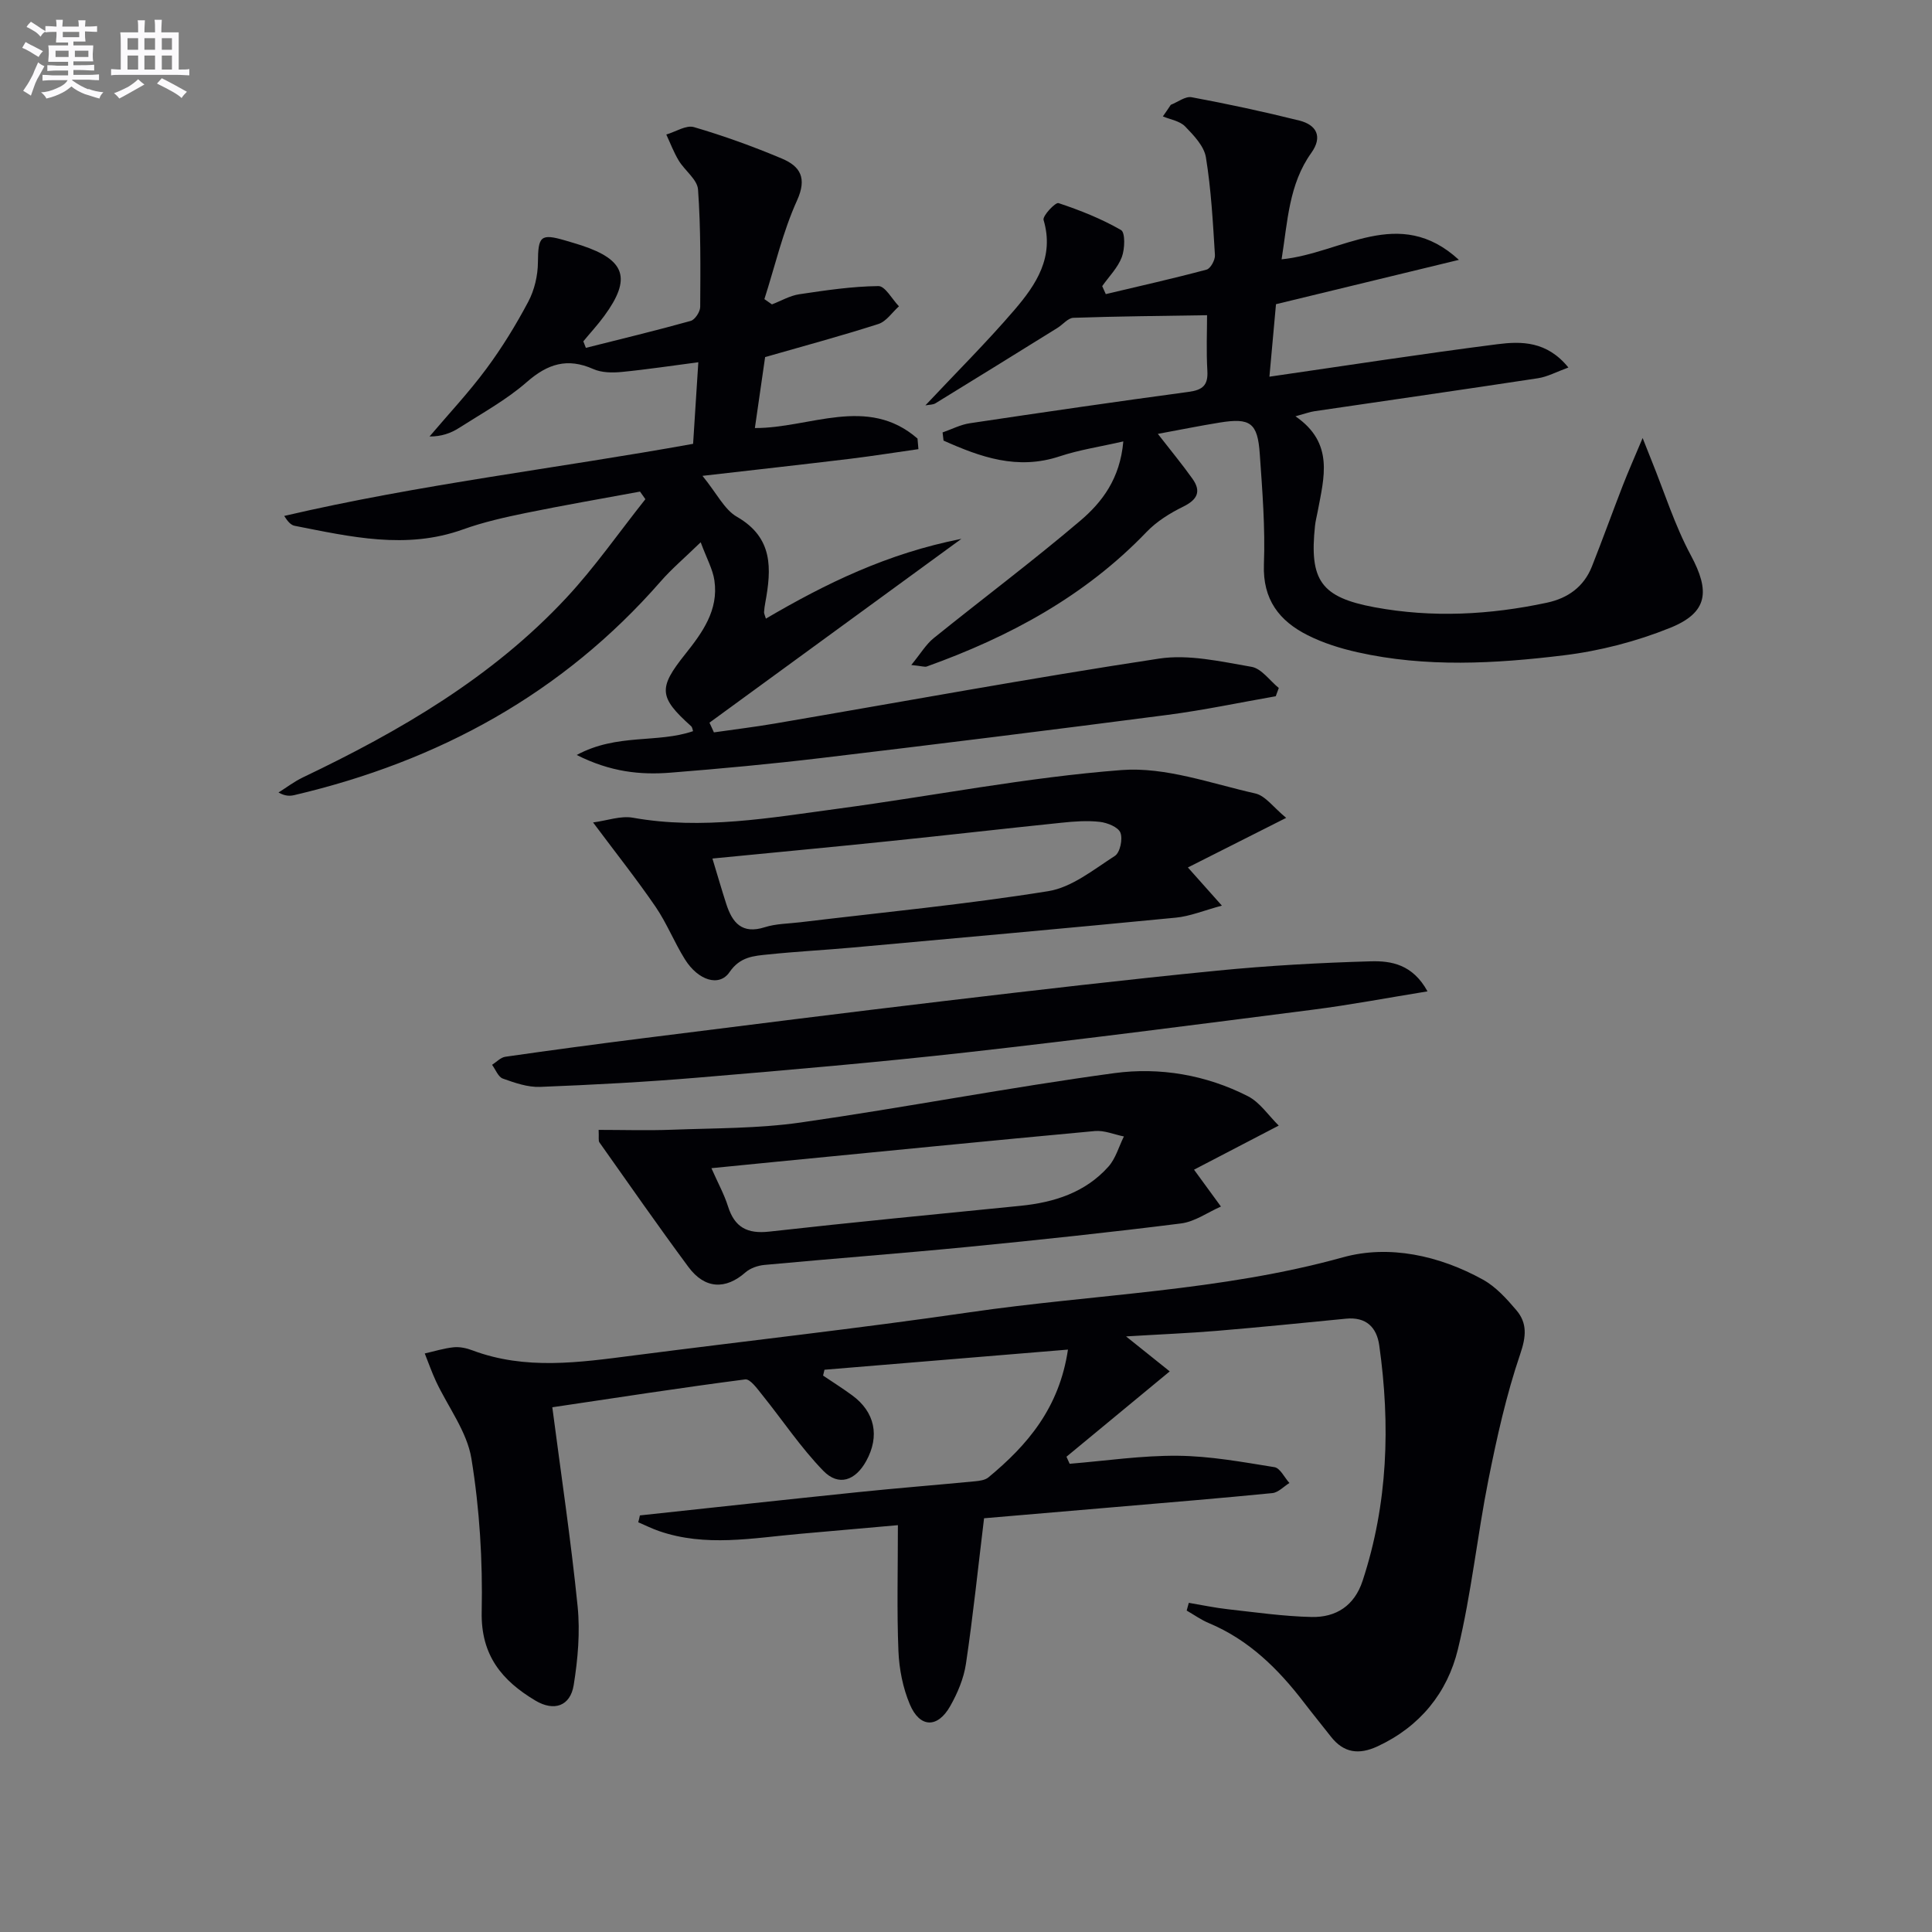
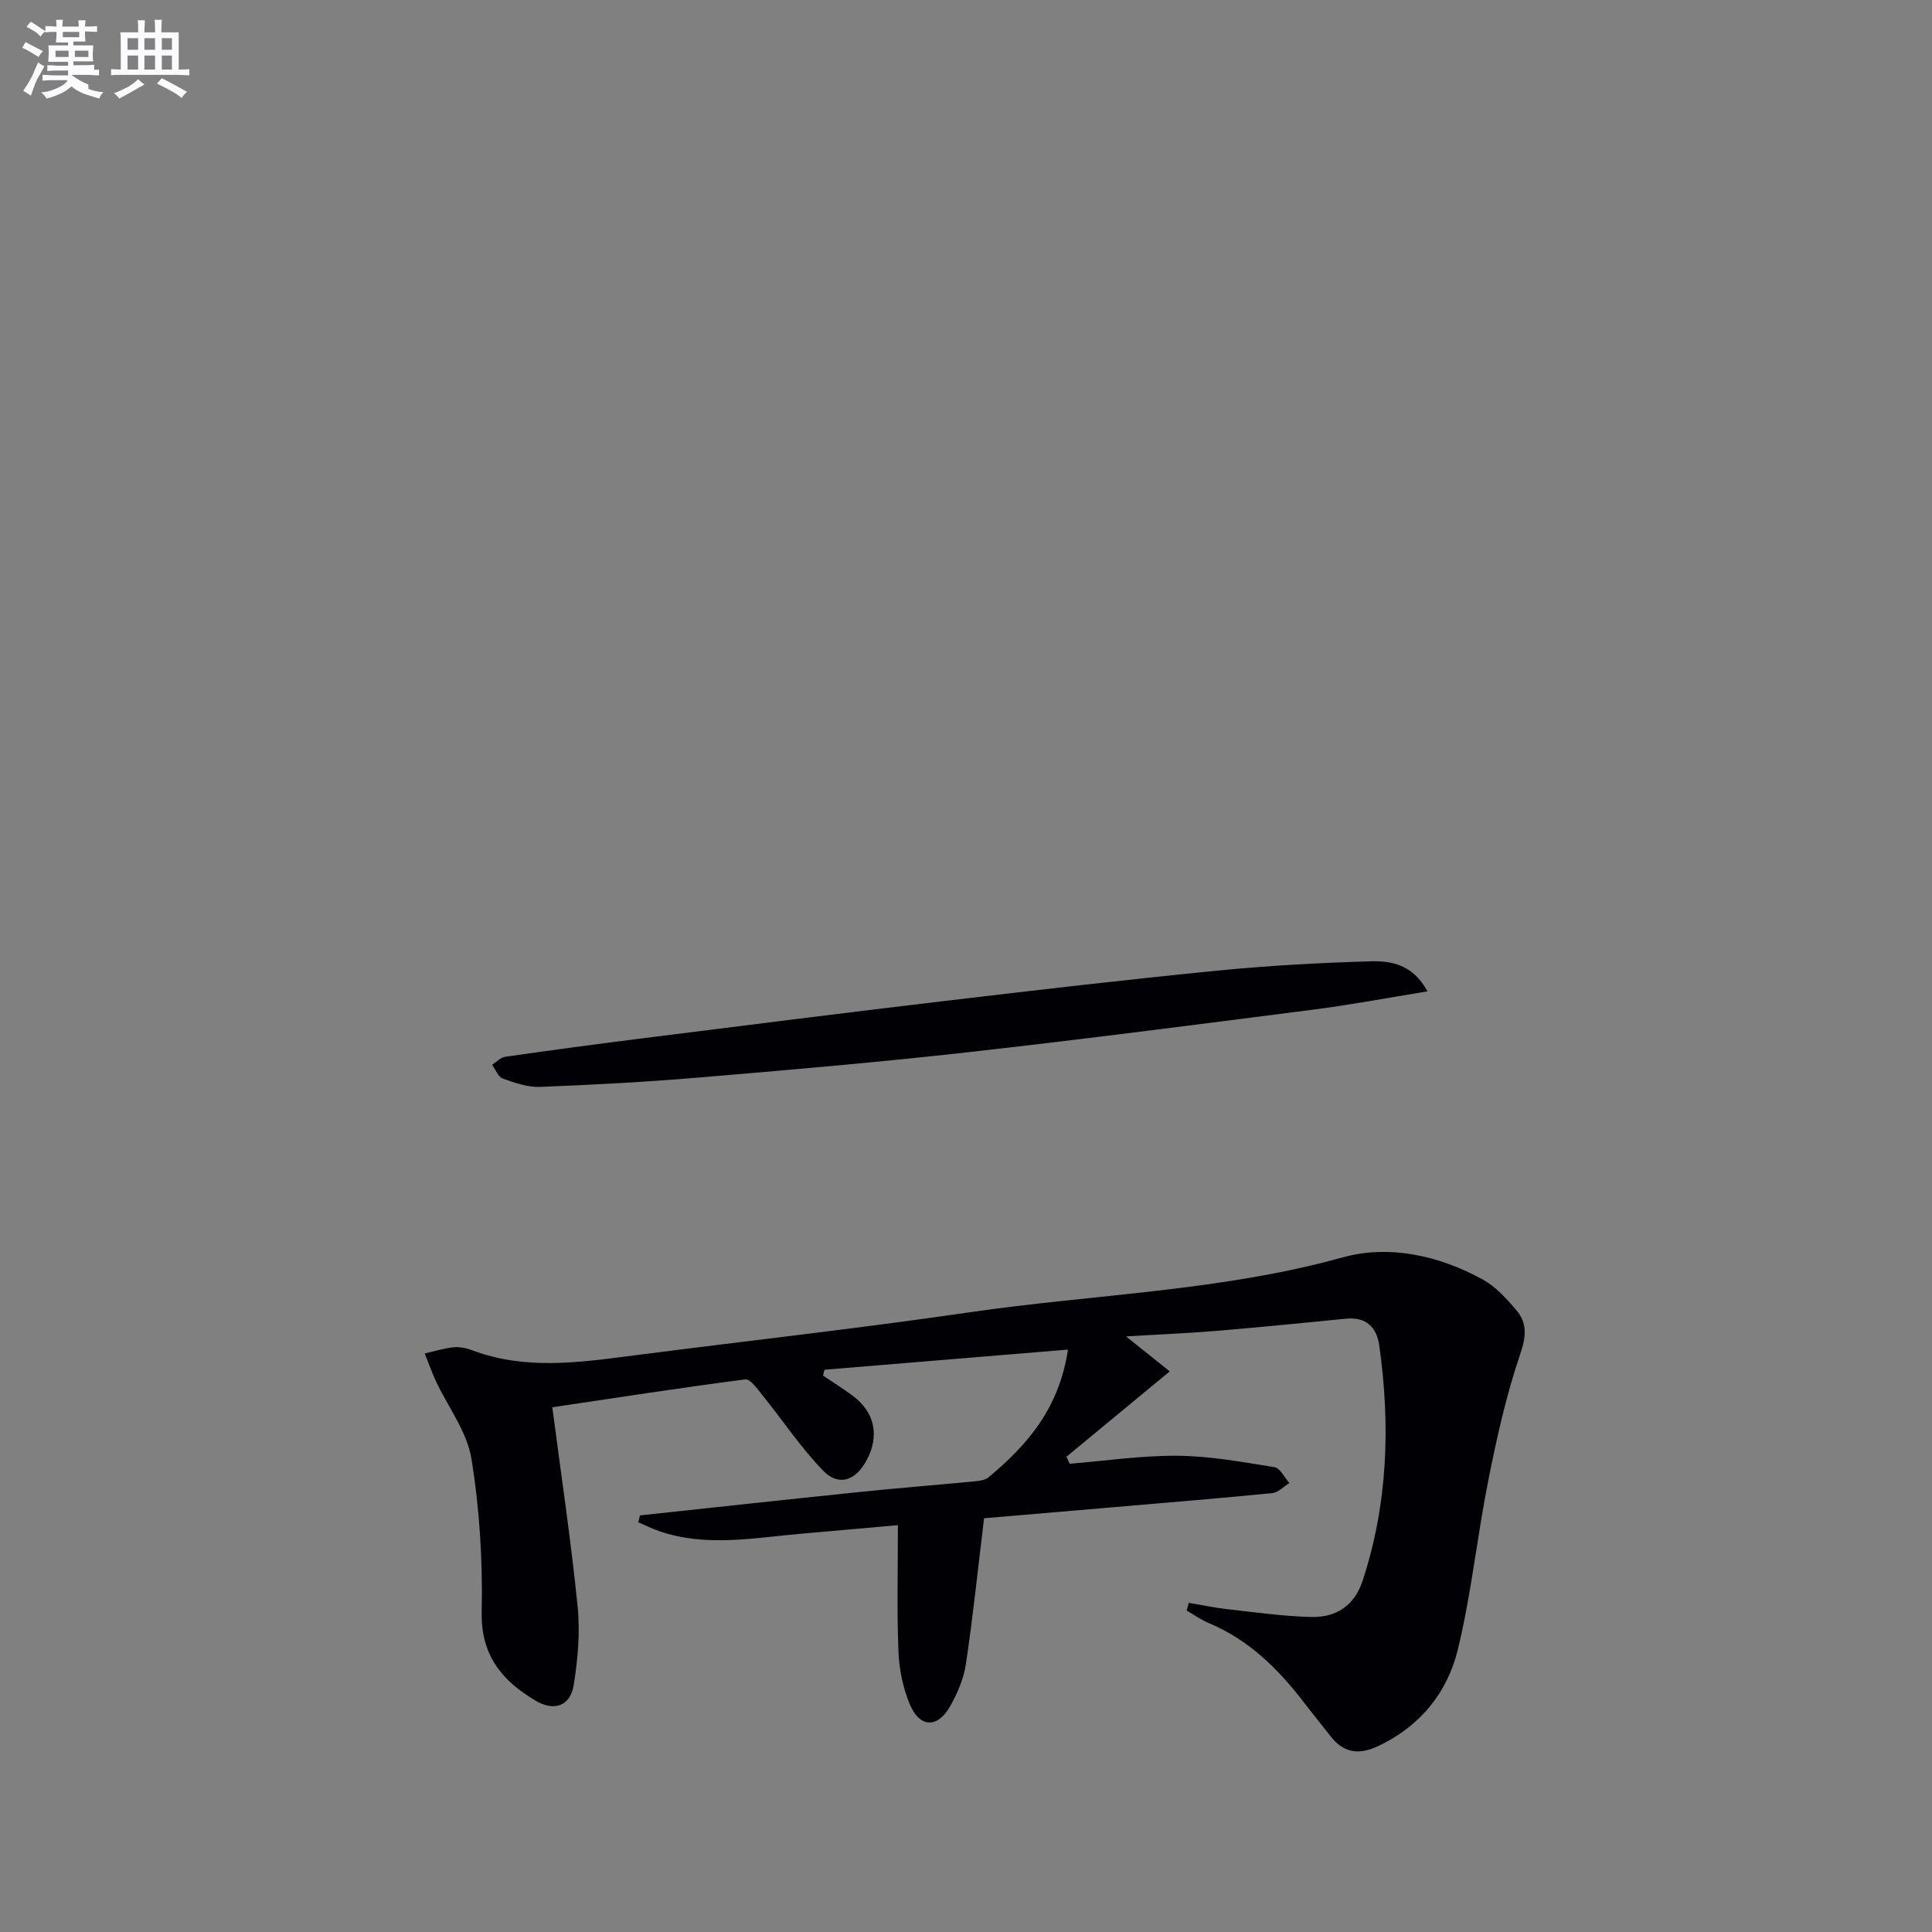
<svg xmlns="http://www.w3.org/2000/svg" enable-background="new 0 0 400 400" viewBox="0 0 400 400">
  <rect x="0" y="0" width="400" height="400" fill="#808080" stroke="none" />
  <g fill="#010105">
    <path d="m132.48 313.75c15-1.61 30-3.25 45.01-4.8 8.1-.84 16.22-1.48 24.33-2.26.97-.09 2.13-.24 2.83-.82 8.08-6.69 14.66-14.36 16.46-26.45-17.2 1.42-33.81 2.8-50.41 4.17-.1.4-.19.81-.29 1.21 2.02 1.36 4.08 2.66 6.04 4.1 4.69 3.44 5.73 8.42 2.9 13.57-2.24 4.08-5.72 5.32-8.9 2.04-4.66-4.8-8.42-10.47-12.64-15.71-1.01-1.26-2.49-3.34-3.52-3.21-13.29 1.72-26.54 3.78-39.94 5.77 1.82 13.95 3.86 27.55 5.24 41.21.54 5.37.05 10.95-.81 16.3-.7 4.37-4.07 5.52-7.93 3.22-6.9-4.12-11.31-9.35-11.12-18.37.22-10.58-.43-21.31-2.13-31.74-.91-5.58-4.84-10.67-7.34-16.01-.87-1.87-1.55-3.83-2.32-5.75 1.99-.45 3.96-1.07 5.97-1.28 1.27-.13 2.67.17 3.88.63 11.01 4.14 22.17 2.51 33.36 1.07 23.22-3 46.49-5.58 69.65-8.95 25.75-3.75 51.9-4.34 77.26-11.38 9.52-2.64 19.92-.38 28.96 4.62 2.66 1.47 4.9 3.94 6.91 6.31 2.3 2.7 2.06 5.46.81 9.12-2.87 8.43-4.82 17.21-6.57 25.96-2.33 11.68-3.53 23.61-6.33 35.16-2.18 8.99-7.86 16.01-16.63 20.08-3.85 1.79-7.01 1.39-9.67-2.02-1.84-2.36-3.74-4.67-5.56-7.05-5.33-6.96-11.42-12.98-19.69-16.44-1.61-.67-3.07-1.72-4.6-2.6.15-.53.29-1.07.44-1.6 2.71.45 5.4 1.03 8.12 1.33 5.76.64 11.52 1.47 17.3 1.6 5.06.11 8.86-2.32 10.56-7.48 5.25-15.97 5.77-32.27 3.45-48.75-.53-3.77-2.73-5.94-6.89-5.53-8.91.88-17.83 1.77-26.75 2.52-5.76.48-11.54.71-18.78 1.15 3.65 2.92 6.24 5 9.04 7.24-7.26 6-14.32 11.83-21.38 17.67.22.49.44.97.66 1.46 7.46-.61 14.92-1.73 22.37-1.66 6.69.06 13.39 1.29 20.03 2.36 1.18.19 2.07 2.14 3.1 3.28-1.17.72-2.29 1.96-3.53 2.09-10.91 1.08-21.83 1.97-32.76 2.91-9.07.78-18.13 1.55-26.93 2.3-1.27 10.44-2.29 20.32-3.75 30.12-.45 3.04-1.74 6.09-3.27 8.79-2.6 4.59-6.28 4.51-8.34-.36-1.45-3.42-2.22-7.34-2.37-11.07-.34-8.3-.11-16.63-.11-26.05-7 .62-13.68 1.21-20.35 1.8-9.72.86-19.47 2.76-29.11-.58-1.47-.51-2.87-1.21-4.3-1.82.14-.47.24-.94.34-1.42z" />
-     <path d="m145.07 112.27c-3.43 3.33-6.05 5.54-8.28 8.1-20.32 23.26-46.03 37.24-75.82 44.24-.93.22-1.91.25-3.31-.53 1.68-1.05 3.27-2.28 5.05-3.13 20.09-9.58 39.19-20.7 54.52-37.15 5.94-6.37 10.95-13.61 16.39-20.45-.37-.52-.74-1.05-1.11-1.57-7.89 1.46-15.8 2.82-23.66 4.43-4.38.9-8.79 1.89-12.99 3.4-11.76 4.23-23.29 1.52-34.86-.75-.74-.15-1.39-.81-2.16-2.04 27.96-6.53 56.47-9.84 84.66-14.93.37-5.77.72-11.21 1.08-16.89-5.25.68-10.55 1.49-15.87 2.01-1.94.19-4.17.16-5.89-.61-5.35-2.37-9.42-1.09-13.74 2.69-4.22 3.69-9.27 6.46-14.04 9.51-1.71 1.09-3.67 1.79-6.11 1.77 3.94-4.65 8.13-9.11 11.75-14 3.25-4.38 6.14-9.09 8.7-13.92 1.27-2.4 1.97-5.39 1.99-8.11.04-5.44.53-6.06 5.7-4.54 1.11.33 2.23.65 3.33 1.01 9.1 3.01 10.37 6.86 4.72 14.58-1.34 1.84-2.9 3.52-4.35 5.28.18.45.35.9.53 1.35 7.24-1.83 14.51-3.57 21.7-5.58.89-.25 1.96-1.89 1.97-2.9.05-8.1.13-16.23-.45-24.3-.15-2.08-2.74-3.92-4-6-1.02-1.69-1.73-3.58-2.57-5.39 1.93-.56 4.11-2.01 5.73-1.53 6.18 1.81 12.26 4.01 18.2 6.51 3.77 1.59 5.27 3.98 3.13 8.69-2.94 6.49-4.56 13.58-6.75 20.41.52.36 1.04.73 1.56 1.09 1.89-.72 3.72-1.81 5.67-2.1 5.43-.81 10.91-1.63 16.37-1.69 1.4-.02 2.84 2.72 4.26 4.19-1.41 1.25-2.61 3.13-4.26 3.66-7.7 2.47-15.52 4.58-23.45 6.85-.64 4.41-1.35 9.31-2.12 14.69 11.31.06 23.3-6.86 33.67 2.18.06.73.12 1.46.19 2.19-4.72.67-9.43 1.42-14.16 2-9.69 1.17-19.4 2.25-30.55 3.53 2.99 3.66 4.53 6.99 7.14 8.48 7.55 4.34 7.15 10.78 5.87 17.75-.12.65-.22 1.31-.26 1.98-.02.3.16.6.38 1.35 12.38-7.26 25.11-13.49 40.48-16.52-18.09 13.2-35.12 25.63-52.16 38.06.31.67.61 1.34.92 2.01 4.23-.61 8.47-1.12 12.67-1.84 26.48-4.52 52.91-9.4 79.47-13.43 6.18-.94 12.84.61 19.17 1.7 2.07.36 3.77 2.86 5.64 4.38-.21.57-.42 1.14-.63 1.71-7.44 1.3-14.85 2.87-22.33 3.85-23.88 3.11-47.79 6.08-71.7 8.93-10.39 1.24-20.82 2.21-31.26 3.04-6.26.5-12.43-.13-19.44-3.66 8.37-4.52 16.66-2.38 24.09-4.93-.09-.23-.12-.78-.42-1.05-6.68-5.99-6.8-7.88-1.23-14.86 3.56-4.47 6.97-9.13 6.07-15.29-.33-2.29-1.55-4.44-2.84-7.91z" />
-     <path d="m242.4 21.7c1.44-.56 3.02-1.81 4.31-1.57 7.48 1.39 14.93 2.99 22.3 4.83 3.56.89 4.88 3.33 2.49 6.68-4.67 6.53-4.9 14.19-6.16 22.05 12.46-1.22 24.26-11.33 36.71.11-12.44 3.01-24.88 6.03-37.87 9.18-.44 4.91-.92 10.13-1.36 15.01 16.04-2.32 31.58-4.73 47.17-6.72 4.99-.64 10.28-.67 14.73 4.82-2.5.91-4.34 1.92-6.3 2.22-15.42 2.35-30.85 4.56-46.28 6.83-.95.14-1.88.49-3.93 1.05 8.08 5.55 5.9 12.71 4.6 19.72-.18.98-.45 1.95-.55 2.94-1.2 11.31 1.23 14.82 12.35 16.88 11.93 2.21 23.84 1.58 35.67-.95 4.34-.93 7.64-3.29 9.31-7.5 2.2-5.56 4.23-11.19 6.39-16.76 1.12-2.88 2.37-5.7 4.11-9.83.97 2.45 1.4 3.56 1.85 4.66 2.66 6.57 4.8 13.42 8.13 19.62 3.98 7.4 3.6 11.84-4.29 15.02-6.99 2.82-14.55 4.78-22.04 5.69-14.19 1.73-28.53 2.54-42.69-.64-3.53-.79-7.08-1.9-10.3-3.52-5.88-2.95-9.34-7.39-9.07-14.66.29-7.62-.33-15.3-.86-22.92-.44-6.4-1.97-7.47-8.25-6.46-4.17.67-8.31 1.52-12.85 2.35 2.76 3.55 5.07 6.34 7.16 9.28 1.89 2.65 1.01 4.35-1.92 5.79-2.73 1.34-5.48 3.05-7.57 5.23-12.75 13.3-28.42 21.73-45.51 27.86-.41.15-.95-.08-3.21-.31 1.96-2.39 3.05-4.28 4.63-5.55 10.09-8.14 20.48-15.92 30.35-24.31 4.51-3.83 8.25-8.69 8.92-16.43-4.75 1.09-9.08 1.73-13.18 3.09-8.77 2.91-16.42.14-24.04-3.26-.07-.56-.13-1.13-.2-1.69 1.87-.65 3.7-1.61 5.63-1.9 15.09-2.26 30.2-4.46 45.33-6.5 2.9-.39 4.04-1.38 3.86-4.37-.24-4.12-.06-8.26-.06-11.5-9.58.15-18.63.23-27.68.54-1.12.04-2.17 1.39-3.28 2.08-8.42 5.23-16.84 10.45-25.29 15.63-.5.3-1.21.26-2.07.42 6.35-6.76 12.68-13.05 18.47-19.8 4.46-5.21 8.28-10.91 6-18.59-.25-.84 2.46-3.7 3.09-3.49 4.46 1.48 8.89 3.24 12.95 5.58.89.51.8 3.91.16 5.6-.83 2.2-2.66 4.02-4.06 6.01.25.55.49 1.1.74 1.65 6.97-1.65 13.96-3.22 20.87-5.07.82-.22 1.79-2 1.73-3-.42-6.77-.78-13.57-1.87-20.25-.38-2.33-2.53-4.56-4.31-6.4-1.09-1.12-3.03-1.41-4.6-2.07.56-.78 1.1-1.59 1.64-2.4z" />
-     <path d="m123.94 233.93c5.12 0 10.14.16 15.15-.03 8.91-.34 17.9-.24 26.69-1.5 21.69-3.11 43.23-7.28 64.94-10.22 9.41-1.27 18.98.36 27.63 4.77 2.5 1.27 4.26 3.99 6.4 6.09-6.69 3.48-12.31 6.4-17.54 9.13 2.25 3.09 3.91 5.36 5.57 7.63-2.75 1.21-5.4 3.14-8.26 3.5-14.66 1.85-29.35 3.41-44.05 4.85-14.06 1.37-28.14 2.43-42.21 3.74-1.36.13-2.93.67-3.93 1.55-4.09 3.6-8.39 3.46-11.78-1.1-6.3-8.51-12.35-17.2-18.46-25.84-.23-.35-.07-.96-.15-2.57zm23.35 7.93c1.36 3.09 2.65 5.41 3.43 7.89 1.37 4.37 4.01 5.75 8.55 5.24 17.32-1.94 34.67-3.61 52.01-5.34 6.97-.7 13.4-2.74 18.19-8.09 1.52-1.69 2.17-4.16 3.22-6.27-2.01-.4-4.06-1.3-6.01-1.12-22 2.03-43.98 4.22-65.96 6.36-4.24.43-8.48.85-13.43 1.33z" />
-     <path d="m266.29 169.33c-7.38 3.72-13.58 6.85-20.35 10.27 2.71 3.04 4.43 4.97 7.04 7.9-3.75 1.01-6.6 2.21-9.54 2.49-22.3 2.17-44.62 4.17-66.94 6.19-5.79.52-11.6.82-17.38 1.42-3.02.31-5.88.44-8.08 3.67-2.13 3.12-6.51 1.72-9.24-2.66-2.2-3.52-3.74-7.46-6.07-10.87-3.9-5.7-8.21-11.12-12.94-17.46 2.93-.39 5.72-1.43 8.24-.98 14.36 2.56 28.45.01 42.55-1.88 19.56-2.62 39.01-6.49 58.65-7.99 9.07-.69 18.51 2.79 27.68 4.85 2.09.48 3.75 2.89 6.38 5.05zm-118.79 8.42c1.06 3.5 1.92 6.47 2.87 9.42 1.25 3.88 3.26 6.3 7.97 4.8 2.33-.74 4.91-.73 7.38-1.03 17.11-2.06 34.29-3.7 51.29-6.43 4.89-.78 9.42-4.48 13.82-7.31 1.06-.68 1.66-3.49 1.14-4.8-.45-1.16-2.7-2.06-4.25-2.24-2.61-.3-5.32-.1-7.96.18-11.88 1.22-23.74 2.59-35.62 3.81-11.88 1.23-23.77 2.34-36.64 3.6z" />
    <path d="m295.55 205.25c-8.4 1.36-16.02 2.81-23.7 3.79-23.88 3.06-47.75 6.16-71.67 8.84-18.49 2.07-37.04 3.66-55.59 5.22-10.9.92-21.84 1.5-32.77 1.93-2.56.1-5.24-.84-7.71-1.72-.96-.34-1.5-1.86-2.23-2.85.91-.58 1.77-1.53 2.75-1.67 9.54-1.37 19.08-2.65 28.64-3.85 20.77-2.61 41.53-5.24 62.31-7.7 18.8-2.23 37.61-4.42 56.45-6.28 10.56-1.04 21.18-1.63 31.79-1.93 4.21-.12 8.66.62 11.73 6.22z" />
  </g>
-   <path d="m6.8 9.5c.6.3 1.3.7 2.1 1.1-.4.4-.7.8-.9 1.2-.7-.4-1.3-.8-1.8-1.1s-1.1-.6-1.6-.8c.2-.4.5-.8.7-1.2.4.2.8.5 1.5.8zm.9 6.9c-.3.6-.5 1.1-.7 1.7s-.4 1.1-.6 1.7c-.6-.4-1.1-.7-1.6-1 .7-1 1.2-1.8 1.5-2.4.3-.5.6-1.1.8-1.7.3-.6.5-1.2.8-1.8.3.3.8.6 1.3.8-.7 1.3-1.2 2.2-1.5 2.7zm.1-11c.4.3 1 .7 1.7 1.1-.5.2-.8.6-1.1 1.1-.5-.6-1-1-1.4-1.2s-.9-.6-1.5-.8c.2-.4.5-.7.9-1.1.5.3.9.6 1.4.9zm10.5 13c1 .4 2 .6 3.1.7-.4.4-.7.8-.8 1.3-.9-.2-1.9-.6-3-.9-1-.4-2-.9-2.8-1.6-.5.4-1.1.9-1.9 1.3s-1.9.9-3.3 1.2c-.1-.3-.5-.8-1.1-1.3 1 0 2.1-.3 3.2-.8 1.2-.5 1.9-1 2.3-1.7h-3.2c-.4 0-1 0-2 .1v-1.2c1 0 1.7.1 2 .1h3.3v-1h-2.3c-.2 0-.9 0-2 .1v-1.2c1.2 0 1.9.1 2 .1h2.3v-.8h-4.1c0-.7.1-1.2.1-1.6 0-.5 0-1.1-.1-1.8h4.1v-.6h-2.5c0-.6.1-1.1.1-1.6v-.6h-.5c-.4 0-1 0-1.8.1v-1.3c1.2 0 1.9.1 2.1.1h.2c0-.3 0-.8-.1-1.4h1.4c0 .6-.1 1-.1 1.4h3.4c0-.4 0-.8-.1-1.3h1.5c0 .4-.1.9-.1 1.3.7 0 1.5 0 2.5-.1v1.2c-1 0-1.8-.1-2.5-.1v.6c0 .3 0 .8.1 1.5h-2.5v.8h4.1c0 .7-.1 1.3-.1 1.8s0 1 .1 1.5h-4.1v.8h1.4c.8 0 1.8 0 2.9-.1v1.2c-1 0-1.9-.1-2.8-.1h-1.5v1h3.2c.3 0 1 0 2.1-.1v1.2c-1.1 0-1.8-.1-2.1-.1h-3.4l-.1.1c1.4 1 2.4 1.5 3.4 1.9zm-4.1-6.6v-1.3h-2.7v1.3zm2.2-4.1v-1.1h-3.4v1.1zm1.9 4.1v-1.3h-2.8v1.3z" fill="#fbfafc" />
+   <path d="m6.8 9.5c.6.3 1.3.7 2.1 1.1-.4.4-.7.8-.9 1.2-.7-.4-1.3-.8-1.8-1.1s-1.1-.6-1.6-.8c.2-.4.5-.8.7-1.2.4.2.8.5 1.5.8zm.9 6.9c-.3.6-.5 1.1-.7 1.7s-.4 1.1-.6 1.7c-.6-.4-1.1-.7-1.6-1 .7-1 1.2-1.8 1.5-2.4.3-.5.6-1.1.8-1.7.3-.6.5-1.2.8-1.8.3.3.8.6 1.3.8-.7 1.3-1.2 2.2-1.5 2.7zm.1-11c.4.3 1 .7 1.7 1.1-.5.2-.8.6-1.1 1.1-.5-.6-1-1-1.4-1.2s-.9-.6-1.5-.8c.2-.4.5-.7.9-1.1.5.3.9.6 1.4.9zm10.5 13c1 .4 2 .6 3.1.7-.4.4-.7.8-.8 1.3-.9-.2-1.9-.6-3-.9-1-.4-2-.9-2.8-1.6-.5.4-1.1.9-1.9 1.3s-1.9.9-3.3 1.2c-.1-.3-.5-.8-1.1-1.3 1 0 2.1-.3 3.2-.8 1.2-.5 1.9-1 2.3-1.7h-3.2c-.4 0-1 0-2 .1v-1.2c1 0 1.7.1 2 .1h3.3v-1h-2.3c-.2 0-.9 0-2 .1v-1.2c1.2 0 1.9.1 2 .1h2.3v-.8h-4.1c0-.7.1-1.2.1-1.6 0-.5 0-1.1-.1-1.8h4.1v-.6h-2.5c0-.6.1-1.1.1-1.6v-.6h-.5c-.4 0-1 0-1.8.1v-1.3c1.2 0 1.9.1 2.1.1h.2c0-.3 0-.8-.1-1.4h1.4c0 .6-.1 1-.1 1.4h3.4c0-.4 0-.8-.1-1.3h1.5c0 .4-.1.9-.1 1.3.7 0 1.5 0 2.5-.1v1.2c-1 0-1.8-.1-2.5-.1v.6c0 .3 0 .8.1 1.5h-2.5v.8h4.1c0 .7-.1 1.3-.1 1.8s0 1 .1 1.5h-4.1v.8h1.4c.8 0 1.8 0 2.9-.1v1.2c-1 0-1.9-.1-2.8-.1h-1.5h3.2c.3 0 1 0 2.1-.1v1.2c-1.1 0-1.8-.1-2.1-.1h-3.4l-.1.1c1.4 1 2.4 1.5 3.4 1.9zm-4.1-6.6v-1.3h-2.7v1.3zm2.2-4.1v-1.1h-3.4v1.1zm1.9 4.1v-1.3h-2.8v1.3z" fill="#fbfafc" />
  <path d="m37 6.7v2.3 5.4c1 0 1.8 0 2.2-.1v1.3c-.6 0-1.5-.1-2.5-.1h-11.9c-.7 0-1.3 0-1.8.1v-1.3c.5 0 1.1.1 2 .1v-5.2c0-1 0-1.8-.1-2.5h3.7c0-1.3 0-2.1-.1-2.5h1.5c0 .4-.1 1.3-.1 2.5h2.2c0-1.2 0-2.1-.1-2.6h1.5c0 .4-.1 1.3-.1 2.6zm-12.3 13.7c-.3-.4-.7-.8-1.1-1.1 1.1-.4 2.1-.9 2.9-1.3.8-.5 1.5-1 2.1-1.6.4.4.9.8 1.3 1.1-2.5 1.4-4.2 2.4-5.2 2.9zm3.9-10.1v-2.4h-2.2v2.4zm0 4.1v-2.9h-2.2v2.9zm3.5-4.1v-2.4h-2.2v2.4zm0 4.1v-2.9h-2.2v2.9zm.4 2.9 1-1.1c.6.3 1.4.7 2.5 1.3s2 1.1 2.7 1.5c-.4.4-.8.8-1.1 1.3-.8-.8-2.5-1.7-5.1-3zm3.1-7v-2.4h-2.1v2.4zm0 4.1v-2.9h-2.1v2.9z" fill="#fbfafc" />
</svg>